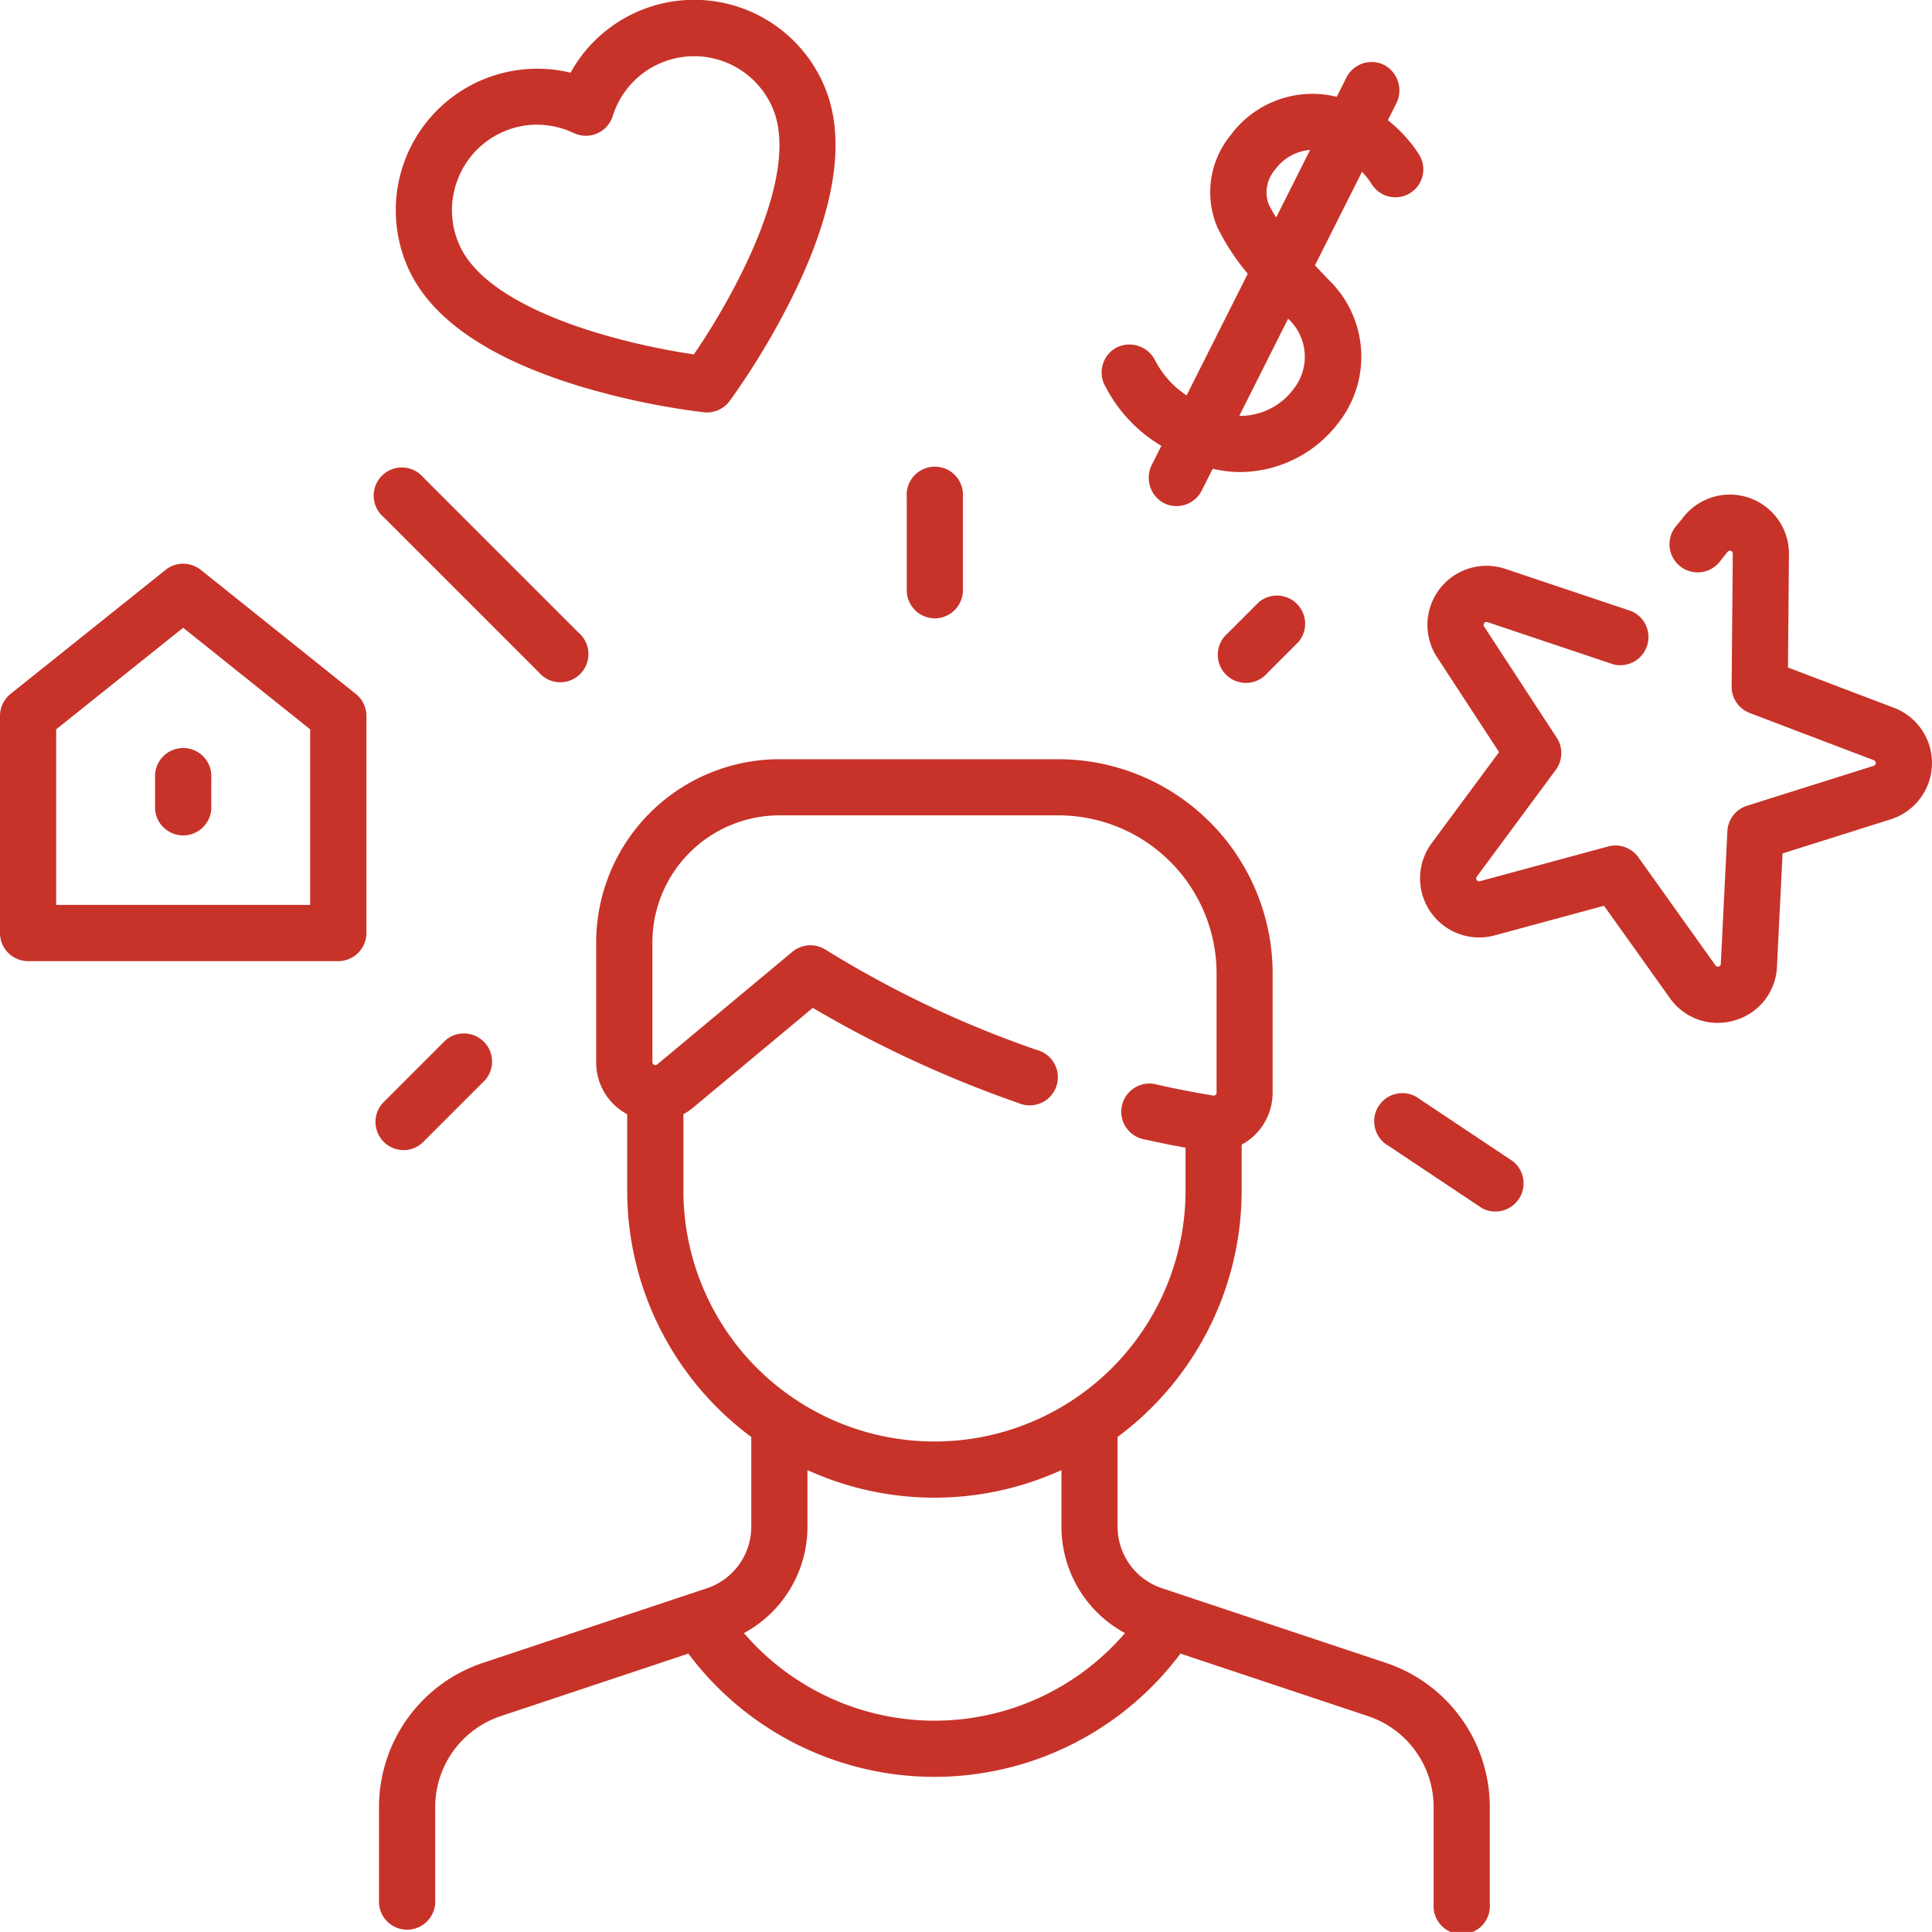
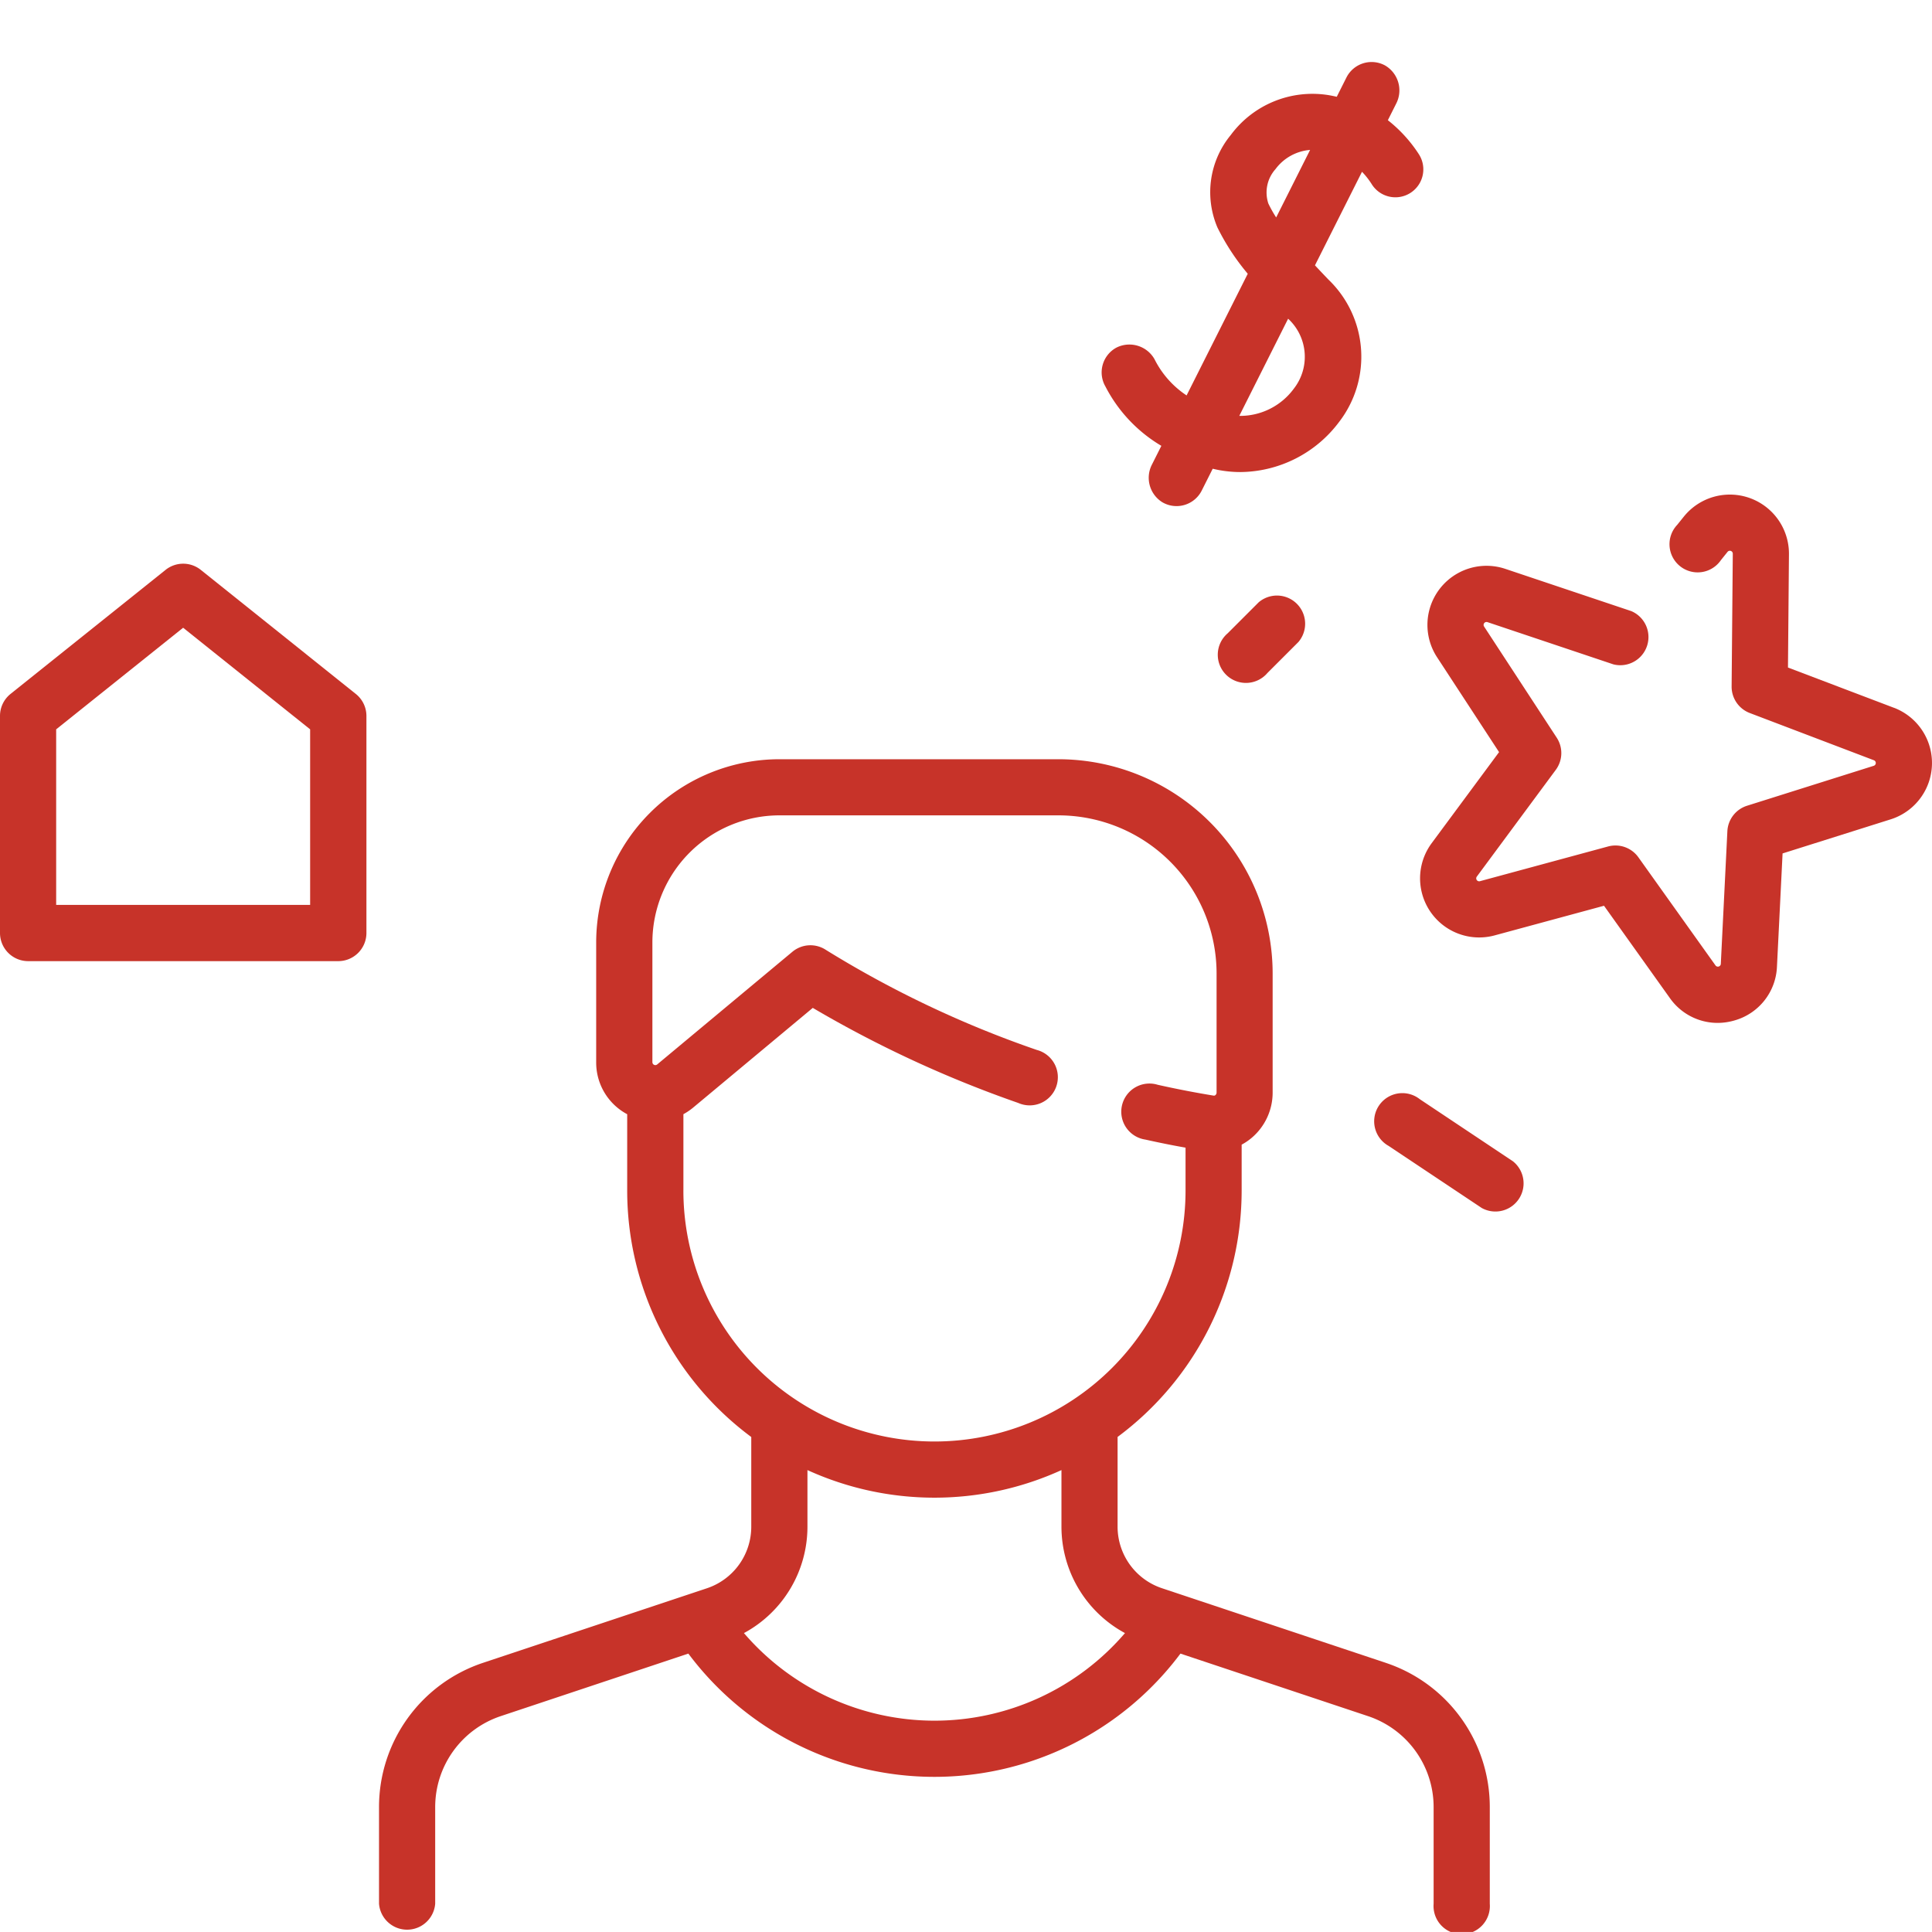
<svg xmlns="http://www.w3.org/2000/svg" width="96.003" height="96" viewBox="0 0 96.003 96">
  <path d="M17.68,155.567,9.974,149.4a1.4,1.4,0,0,0-1.743,0L.524,155.567A1.4,1.4,0,0,0,0,156.656v10.789a1.4,1.4,0,0,0,1.4,1.4H16.808a1.4,1.4,0,0,0,1.4-1.4V156.656A1.4,1.4,0,0,0,17.68,155.567ZM15.413,166.05H2.791v-8.723L9.1,152.278l6.311,5.049v8.723Z" transform="translate(0 -121.085)" fill="#c73329" />
-   <path d="M41.417,200.191v1.541a1.4,1.4,0,0,0,2.791,0v-1.541a1.4,1.4,0,1,0-2.791,0Z" transform="translate(-33.71 -161.508)" fill="#c73329" />
  <path d="M294.479,35.637l-.466.927a1.431,1.431,0,0,0,.518,1.878,1.4,1.4,0,0,0,1.952-.578l.548-1.089a5.866,5.866,0,0,0,1.373.165,6.188,6.188,0,0,0,4.91-2.494,5.312,5.312,0,0,0-.535-7.073c-.22-.23-.445-.466-.667-.705l2.337-4.649a3.819,3.819,0,0,1,.5.643,1.388,1.388,0,1,0,2.319-1.526,6.949,6.949,0,0,0-1.534-1.68l.411-.819a1.434,1.434,0,0,0-.556-1.905,1.4,1.4,0,0,0-1.912.6l-.482.96c-.129-.03-.261-.057-.4-.081a5.046,5.046,0,0,0-4.868,1.982,4.468,4.468,0,0,0-.662,4.593,11.413,11.413,0,0,0,1.507,2.3l-3.039,6.046a4.652,4.652,0,0,1-1.594-1.8,1.434,1.434,0,0,0-1.89-.577,1.4,1.4,0,0,0-.55,1.932A7.319,7.319,0,0,0,294.479,35.637Zm5.672-13.751a2.378,2.378,0,0,1,1.719-.953l-1.686,3.355a6.132,6.132,0,0,1-.388-.691A1.738,1.738,0,0,1,300.151,21.887Zm.627,7.434a2.575,2.575,0,0,1,.284,3.476,3.312,3.312,0,0,1-2.711,1.353Z" transform="translate(-236.77 -13.483)" fill="#c73329" />
-   <path d="M113.759,19.188a37.206,37.206,0,0,0,6.205,1.305,1.423,1.423,0,0,0,.148.008,1.4,1.4,0,0,0,1.12-.563,37.174,37.174,0,0,0,3.25-5.445c2.063-4.276,2.546-7.731,1.435-10.268a7.022,7.022,0,0,0-12.586-.608,7.031,7.031,0,0,0-8.091,9.66C106.352,15.815,109.218,17.8,113.759,19.188ZM107.733,8.9a4.228,4.228,0,0,1,2.257-2.349,4.14,4.14,0,0,1,1.666-.351,4.323,4.323,0,0,1,1.844.421,1.4,1.4,0,0,0,1.925-.843,4.24,4.24,0,0,1,7.935-.435c1.461,3.336-1.974,9.466-3.9,12.271-3.368-.487-10.2-2.121-11.662-5.458A4.226,4.226,0,0,1,107.733,8.9Z" transform="translate(-84.98 -0.005)" fill="#c73329" />
  <path d="M398.8,141.25l-5.264-2,.049-5.632a2.937,2.937,0,0,0-5.224-1.867l-.328.408a1.4,1.4,0,1,0,2.174,1.75l.328-.408a.146.146,0,0,1,.259.093l-.058,6.6a1.4,1.4,0,0,0,.9,1.316l6.171,2.348a.146.146,0,0,1-.008.275l-6.3,1.986a1.4,1.4,0,0,0-.974,1.262l-.326,6.595a.146.146,0,0,1-.264.077l-3.834-5.376a1.4,1.4,0,0,0-1.5-.536l-6.373,1.727a.146.146,0,0,1-.155-.227L382,144.333a1.4,1.4,0,0,0,.047-1.594l-3.612-5.527a.146.146,0,0,1,.168-.218l6.262,2.1a1.4,1.4,0,0,0,.886-2.647l-6.262-2.1a2.937,2.937,0,0,0-3.39,4.392l3.081,4.714-3.35,4.527a2.937,2.937,0,0,0,3.129,4.581l5.436-1.473,3.271,4.585a2.9,2.9,0,0,0,2.371,1.236,3,3,0,0,0,.845-.123,2.9,2.9,0,0,0,2.107-2.673l.279-5.625,5.371-1.694a2.937,2.937,0,0,0,.161-5.546Z" transform="translate(-304.69 -106.08)" fill="#c73329" />
-   <path d="M107.516,134.334a1.4,1.4,0,1,0,1.973-1.973l-7.707-7.707a1.4,1.4,0,1,0-1.973,1.973Z" transform="translate(-80.745 -100.928)" fill="#c73329" />
-   <path d="M241.613,131.661a1.4,1.4,0,0,0,1.4-1.4v-4.624a1.4,1.4,0,1,0-2.791,0v4.624A1.4,1.4,0,0,0,241.613,131.661Z" transform="translate(-195.165 -100.935)" fill="#c73329" />
  <path d="M325,157.788l-1.541,1.541a1.4,1.4,0,1,0,1.974,1.973l1.541-1.541A1.4,1.4,0,0,0,325,157.788Z" transform="translate(-262.454 -127.86)" fill="#c73329" />
-   <path d="M100.8,279.219a1.391,1.391,0,0,0,.987-.409l3.083-3.082a1.4,1.4,0,0,0-1.973-1.974l-3.083,3.082a1.4,1.4,0,0,0,.987,2.382Z" transform="translate(-80.753 -222.068)" fill="#c73329" />
  <path d="M371.26,293.229l-4.624-3.083a1.4,1.4,0,1,0-1.548,2.322l4.624,3.083a1.4,1.4,0,0,0,1.548-2.322Z" transform="translate(-296.083 -235.525)" fill="#c73329" />
  <path d="M149.425,243.7l-11.118-3.706a3.224,3.224,0,0,1-2.207-3.063v-4.455a15.254,15.254,0,0,0,6.165-12.249v-2.275a2.916,2.916,0,0,0,.5-.34,2.946,2.946,0,0,0,1.04-2.248v-5.926A10.655,10.655,0,0,0,133.163,198.8H119.291a9.112,9.112,0,0,0-9.1,9.1v5.957a2.907,2.907,0,0,0,1.541,2.583v3.79a15.254,15.254,0,0,0,6.165,12.249v4.455a3.224,3.224,0,0,1-2.207,3.063L104.57,243.7a7.551,7.551,0,0,0-5.17,7.173v4.8a1.4,1.4,0,0,0,2.791,0v-4.8a4.764,4.764,0,0,1,3.261-4.525l9.319-3.106a15.266,15.266,0,0,0,24.453,0l9.319,3.107a4.764,4.764,0,0,1,3.261,4.525v4.8a1.4,1.4,0,1,0,2.791,0v-4.8a7.551,7.551,0,0,0-5.17-7.173Zm-34.9-23.473v-3.789a3,3,0,0,0,.485-.328l5.944-4.954a57.206,57.206,0,0,0,10.208,4.723,1.4,1.4,0,1,0,.925-2.633,52.119,52.119,0,0,1-10.477-4.969,1.4,1.4,0,0,0-1.667.089l-6.72,5.6a.146.146,0,0,1-.239-.112V207.9a6.318,6.318,0,0,1,6.311-6.311h13.872a7.861,7.861,0,0,1,7.852,7.852v5.926a.158.158,0,0,1-.057.121.1.1,0,0,1-.086.028c-.918-.15-1.853-.331-2.781-.539a1.4,1.4,0,1,0-.61,2.724c.663.148,1.329.283,1.992.4v2.125a12.476,12.476,0,0,1-24.953,0ZM127,246.575a12.489,12.489,0,0,1-9.467-4.352,6.009,6.009,0,0,0,3.156-5.292v-2.808a15.211,15.211,0,0,0,12.622,0v2.808a6.009,6.009,0,0,0,3.156,5.292A12.467,12.467,0,0,1,127,246.575Z" transform="translate(-80.566 -161.073)" fill="#c73329" />
</svg>